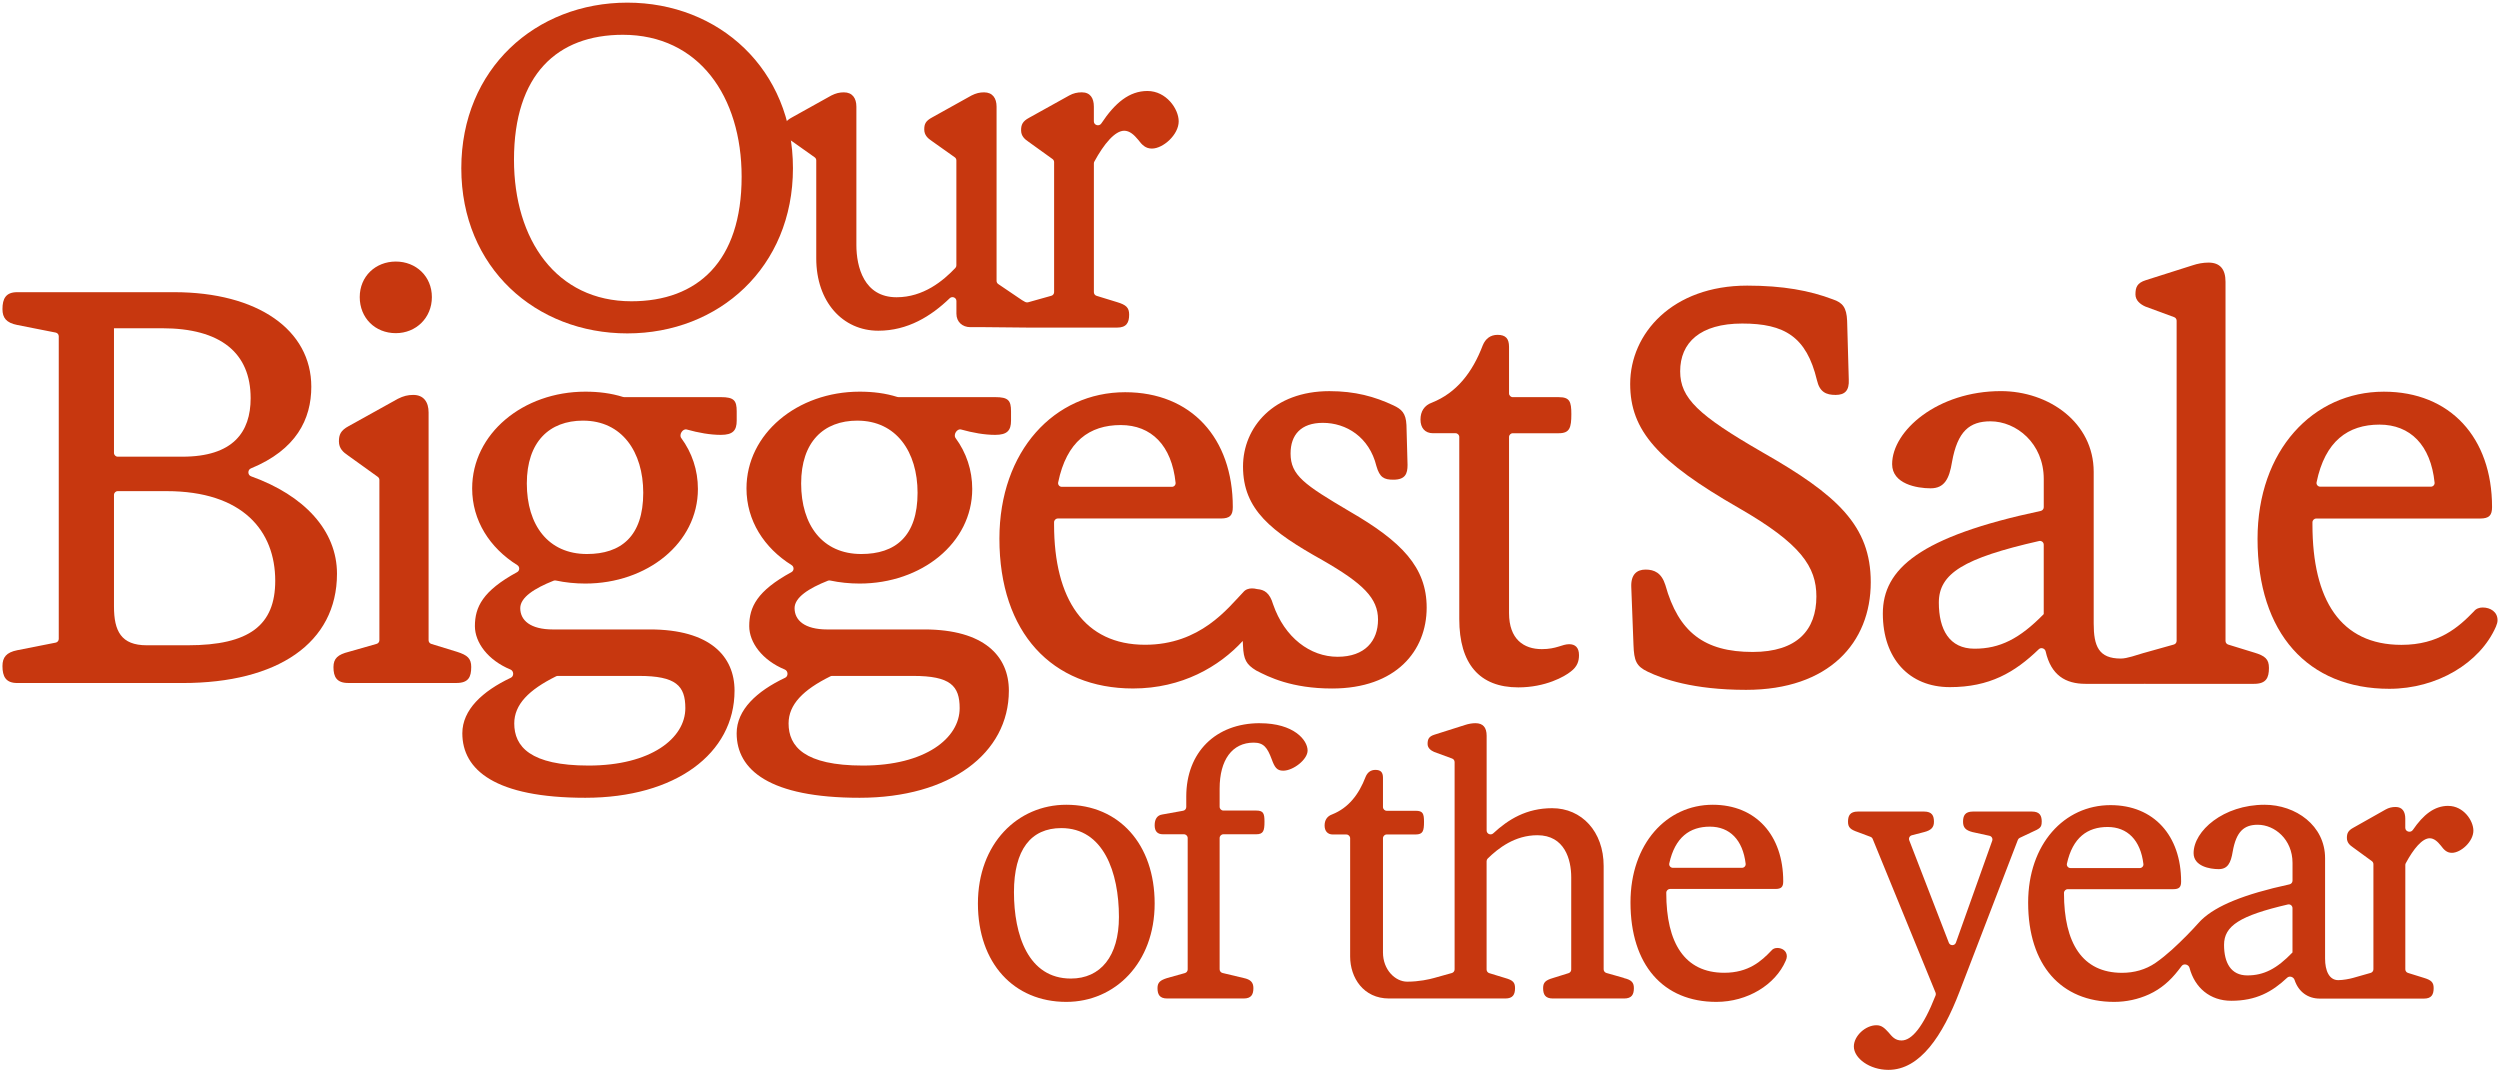
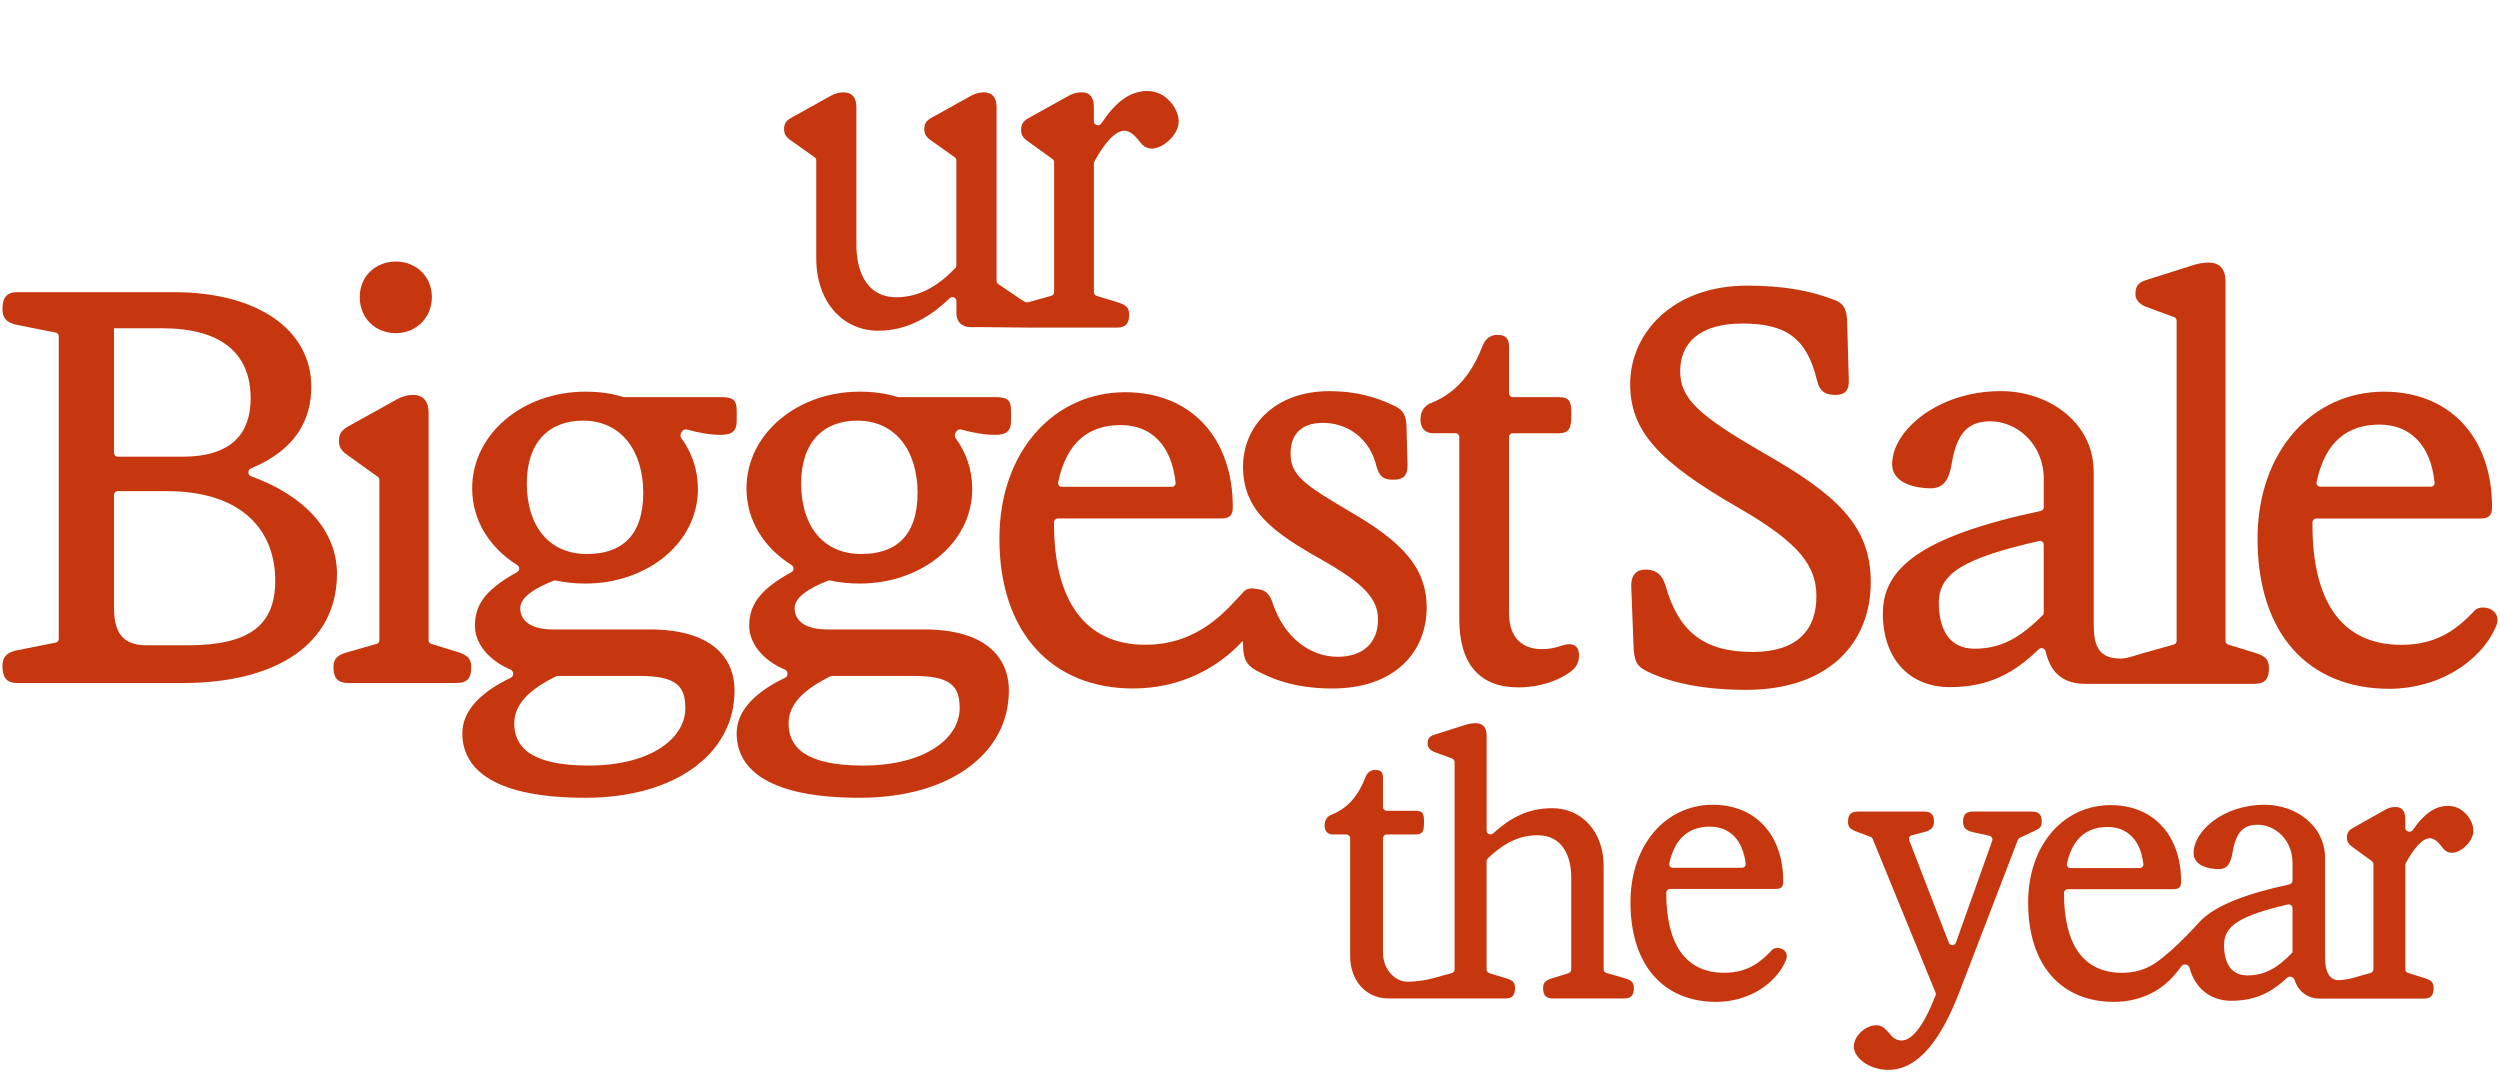
<svg xmlns="http://www.w3.org/2000/svg" width="662" height="284" viewBox="0 0 662 284" fill="none">
-   <path d="M166.122 88.284C190.35 88.284 209.973 70.792 209.973 44.551C209.973 18.31 190.35 0.7 166.122 0.7C141.894 0.7 122.153 18.192 122.153 44.551C122.153 70.91 141.894 88.284 166.122 88.284ZM164.941 9.213C185.036 9.213 196.383 25.524 196.383 46.8C196.383 69.257 184.682 79.777 167.19 79.777C147.331 79.777 136.103 63.465 136.103 42.307C136.103 19.733 147.567 9.213 164.941 9.213Z" fill="#C7370F" />
  <path d="M209.635 37.341C209.641 37.341 209.647 37.343 209.652 37.346L215.723 41.653C215.987 41.84 216.144 42.144 216.144 42.468V68.429C216.144 79.893 223.116 87.574 232.574 87.574C240.359 87.574 246.55 83.736 251.484 78.976C252.137 78.346 253.259 78.796 253.259 79.703V83.081C253.259 85.254 254.865 86.629 256.925 86.629H260.473L272.404 86.747H295.806C298.285 86.747 298.999 85.448 298.999 83.317C298.999 81.428 298.173 80.72 295.806 80.005L290.366 78.333C289.947 78.204 289.66 77.817 289.66 77.377V43.266C289.66 43.101 289.701 42.938 289.78 42.793C292.348 38.06 295.253 34.62 297.695 34.62C299.111 34.62 300.292 35.682 301.361 36.981C302.423 38.398 303.368 39.342 305.027 39.342C307.984 39.342 312.117 35.676 312.117 32.134C312.117 28.823 308.805 24.094 303.84 24.094C299.038 24.094 295.252 27.227 291.621 32.704C291.054 33.558 289.654 33.174 289.654 32.149V28.232C289.654 25.989 288.71 24.448 286.46 24.448C285.28 24.448 284.217 24.684 283.148 25.274L272.51 31.184C270.739 32.128 270.385 33.073 270.385 34.496C270.385 36.031 271.33 36.857 272.392 37.571L278.712 42.119C278.973 42.307 279.128 42.609 279.128 42.931V77.358C279.128 77.806 278.83 78.2 278.398 78.321L272.392 80.005C272.35 80.017 272.308 80.028 272.266 80.039C271.919 80.133 271.551 80.04 271.253 79.838C271.053 79.702 270.841 79.582 270.627 79.474L264.331 75.214C264.056 75.028 263.891 74.718 263.891 74.386V28.238C263.891 25.995 262.829 24.454 260.58 24.454C259.399 24.454 258.454 24.69 257.268 25.28L246.866 31.072C245.095 32.016 244.741 32.843 244.741 34.266C244.741 35.8 245.685 36.627 246.748 37.341L252.826 41.653C253.09 41.84 253.247 42.144 253.247 42.468V70.279C253.247 70.531 253.153 70.775 252.979 70.958C249.759 74.353 244.533 78.713 237.409 78.713C228.778 78.713 226.77 70.672 226.77 64.881V28.238C226.77 25.995 225.708 24.454 223.459 24.454C222.278 24.454 221.333 24.69 220.147 25.28L209.745 31.072C207.974 32.016 207.62 32.843 207.62 34.266C207.62 35.797 208.56 36.623 209.62 37.336C209.624 37.34 209.63 37.341 209.635 37.341Z" fill="#C7370F" />
  <path d="M66.473 126.12C65.554 125.791 65.534 124.407 66.437 124.035C78.447 119.096 82.433 111.003 82.433 102.412C82.433 87.358 68.247 77.37 46.103 77.37H4.561C1.521 77.37 0.653 79.105 0.653 81.856C0.653 84.17 1.668 85.475 4.561 86.054L14.753 88.067C15.221 88.159 15.559 88.57 15.559 89.048V169.185C15.559 169.662 15.221 170.073 14.753 170.166L4.561 172.179C1.668 172.758 0.653 174.062 0.653 176.376C0.653 179.127 1.521 180.863 4.561 180.863H48.418C73.46 180.863 89.234 170.296 89.234 151.913C89.234 140.535 80.621 131.188 66.473 126.12ZM30.182 86.915C30.182 86.919 30.185 86.921 30.188 86.921H42.922C58.406 86.921 66.37 93.433 66.37 105.446C66.37 114.42 61.736 120.931 48.276 120.931H31.182C30.63 120.931 30.182 120.483 30.182 119.931V86.915ZM49.722 170.869H38.866C32.065 170.869 30.182 167.102 30.182 160.591V131.052C30.182 130.5 30.63 130.052 31.182 130.052H44.079C64.339 130.052 72.882 140.619 72.882 153.79C72.882 165.514 66.081 170.869 49.722 170.869Z" fill="#C7370F" />
  <path d="M104.81 88.221C110.164 88.221 114.362 84.165 114.362 78.669C114.362 73.173 110.164 69.259 104.81 69.259C99.455 69.259 95.258 73.167 95.258 78.669C95.258 84.171 99.314 88.221 104.81 88.221Z" fill="#C7370F" />
  <path d="M124.781 176.656C124.783 176.654 124.784 176.651 124.784 176.648C124.782 174.34 123.766 173.473 121.018 172.6L114.197 170.503C113.777 170.374 113.491 169.986 113.491 169.547V109.209C113.491 106.458 112.186 104.574 109.435 104.574C107.989 104.574 106.832 104.864 105.379 105.59L92.35 112.827C90.178 113.984 89.747 115.142 89.747 116.877C89.747 118.76 90.904 119.77 92.209 120.644L100.046 126.277C100.307 126.465 100.462 126.767 100.462 127.089V169.531C100.462 169.978 100.166 170.37 99.736 170.493L92.356 172.6C89.464 173.326 88.301 174.335 88.301 176.656C88.301 179.259 89.169 180.853 92.209 180.853H120.87C124.049 180.853 124.777 179.262 124.778 176.663C124.778 176.66 124.779 176.657 124.781 176.656Z" fill="#C7370F" />
  <path d="M172.07 166.677C172.068 166.679 172.065 166.68 172.063 166.68H146.446C140.365 166.68 137.762 164.218 137.762 161.036C137.762 158.196 141.529 155.771 146.6 153.768C146.784 153.695 146.986 153.68 147.179 153.721C149.695 154.257 152.341 154.525 154.988 154.525C171.347 154.525 184.807 143.816 184.807 129.482C184.807 124.477 183.24 119.861 180.39 115.985C179.737 115.095 180.783 113.436 181.847 113.731C184.971 114.599 188.051 115.154 190.881 115.154C194.063 115.154 195.079 113.997 195.079 111.388V108.926C195.079 106.034 194.352 105.16 190.881 105.16H165.274C165.171 105.16 165.069 105.144 164.97 105.113C161.833 104.131 158.551 103.713 154.988 103.713C138.488 103.713 125.028 114.859 125.028 129.334C125.028 137.834 129.678 145.073 136.991 149.65C137.674 150.078 137.654 151.112 136.946 151.497C127.818 156.467 125.754 160.75 125.754 165.806C125.754 170.089 129.15 174.806 135.18 177.294C136.071 177.661 136.148 179.052 135.276 179.465C127.742 183.027 122.425 187.963 122.425 194.172C122.425 203.872 131.109 211.251 154.994 211.251C178.88 211.251 194.506 199.527 194.506 182.885C194.506 173.765 187.996 166.675 172.077 166.674C172.074 166.674 172.072 166.675 172.07 166.677ZM154.41 111.385C154.412 111.387 154.414 111.388 154.417 111.388C164.69 111.392 170.331 119.644 170.331 130.492C170.331 142.068 164.398 146.702 155.425 146.702C145.147 146.702 139.503 139.034 139.503 128.03C139.503 117.029 145.433 111.385 154.402 111.382C154.405 111.382 154.408 111.383 154.41 111.385ZM155.856 202.72C140.371 202.72 136.174 197.655 136.174 191.575C136.174 186.558 140.008 182.676 147.252 179.086C147.388 179.018 147.541 178.983 147.693 178.983H169.174C179.015 178.983 181.477 181.586 181.477 187.525C181.477 195.483 172.356 202.72 155.856 202.72Z" fill="#C7370F" />
  <path d="M244.711 166.677C244.709 166.679 244.706 166.68 244.704 166.68H219.087C213.006 166.68 210.403 164.218 210.403 161.036C210.403 158.196 214.17 155.771 219.24 153.768C219.424 153.695 219.627 153.68 219.82 153.721C222.336 154.257 224.982 154.525 227.629 154.525C243.988 154.525 257.448 143.816 257.448 129.482C257.448 124.477 255.881 119.861 253.031 115.985C252.378 115.095 253.424 113.436 254.488 113.731C257.612 114.599 260.692 115.154 263.522 115.154C266.704 115.154 267.72 113.997 267.72 111.388V108.926C267.72 106.034 266.993 105.16 263.522 105.16H237.915C237.812 105.16 237.709 105.144 237.611 105.113C234.474 104.131 231.192 103.713 227.629 103.713C211.129 103.713 197.669 114.859 197.669 129.334C197.669 137.834 202.319 145.073 209.632 149.65C210.315 150.078 210.295 151.112 209.587 151.497C200.459 156.467 198.395 160.75 198.395 165.806C198.395 170.089 201.791 174.806 207.821 177.294C208.712 177.661 208.789 179.052 207.917 179.465C200.383 183.027 195.066 187.963 195.066 194.172C195.066 203.872 203.75 211.251 227.635 211.251C251.52 211.251 267.147 199.527 267.147 182.885C267.147 173.765 260.637 166.675 244.718 166.674C244.715 166.674 244.713 166.675 244.711 166.677ZM227.051 111.385C227.053 111.387 227.055 111.388 227.058 111.388C237.331 111.392 242.972 119.644 242.972 130.492C242.972 142.068 237.039 146.702 228.066 146.702C217.788 146.702 212.144 139.034 212.144 128.03C212.144 117.029 218.074 111.385 227.043 111.382C227.046 111.382 227.049 111.383 227.051 111.385ZM228.497 202.72C213.012 202.72 208.815 197.655 208.815 191.575C208.815 186.558 212.649 182.676 219.893 179.086C220.029 179.018 220.182 178.983 220.334 178.983H241.815C251.656 178.983 254.118 181.586 254.118 187.525C254.118 195.483 244.997 202.72 228.497 202.72Z" fill="#C7370F" />
  <path d="M329.086 169.718C329.082 169.721 329.08 169.727 329.08 169.732L329.151 171.028C329.298 174.647 330.019 175.952 332.622 177.54C335.952 179.275 342.032 182.316 352.741 182.316C369.678 182.316 377.783 172.327 377.783 160.892C377.783 150.183 371.124 143.376 357.375 135.419C345.362 128.328 341.743 125.867 341.743 120.075C341.743 115.152 344.494 111.97 350.285 111.97C356.507 111.97 362.588 115.736 364.471 123.405C365.339 126.445 366.496 127.024 368.958 127.024C372.14 127.024 372.718 125.43 372.718 123.116L372.429 112.549C372.281 109.367 371.124 108.351 368.958 107.336C364.034 105.022 358.827 103.575 352.021 103.575C337.256 103.575 329.151 113.127 329.151 123.547C329.151 134.982 336.678 140.773 350.138 148.3C360.994 154.522 364.902 158.43 364.902 164.074C364.902 169.718 361.431 173.915 354.193 173.915C346.956 173.915 340.155 168.85 337.114 160.018C336.222 156.968 334.776 156.151 332.963 156C332.897 155.994 332.832 155.983 332.768 155.967C332.366 155.865 331.944 155.809 331.512 155.809C330.644 155.809 329.776 156.098 329.198 156.824C325.142 161.022 317.869 170.733 303.217 170.733C287.154 170.733 279.119 158.719 279.119 138.89V138.296C279.119 137.744 279.567 137.296 280.119 137.296H323.265C325.727 137.296 326.447 136.428 326.447 134.256C326.447 116.02 315.449 103.859 297.933 103.859C279.261 103.859 264.644 119.343 264.644 142.65C264.644 167.545 278.611 182.31 300.035 182.31C313.011 182.31 322.881 176.483 329.086 169.718ZM296.77 112.554C304.878 112.554 310.287 117.956 311.297 127.845C311.355 128.421 310.896 128.913 310.317 128.913H281.168C280.548 128.913 280.077 128.352 280.201 127.745C282.43 116.88 288.518 112.554 296.77 112.554Z" fill="#C7370F" />
  <path d="M379.471 114.717C379.472 114.715 379.473 114.714 379.475 114.714H385.416C385.969 114.714 386.416 115.161 386.416 115.714V163.925C386.416 175.791 391.771 182.019 402.049 182.019C409.286 182.019 414.351 179.126 415.945 177.822C417.681 176.517 418.118 175.071 418.118 173.477C418.118 171.452 417.102 170.584 415.514 170.584C413.631 170.584 412.185 171.889 408.277 171.889C403.501 171.889 399.593 169.285 399.593 162.337V115.72C399.593 115.167 400.04 114.72 400.593 114.72H412.763C415.656 114.72 416.093 113.273 416.093 109.654C416.093 106.325 415.656 105.168 412.763 105.168H400.593C400.04 105.168 399.593 104.72 399.593 104.168V91.85C399.593 89.677 398.725 88.668 396.552 88.668C394.669 88.668 393.371 89.683 392.644 91.419C389.893 98.656 385.696 104.011 379.185 106.614C377.16 107.34 376.144 108.928 376.144 111.101C376.144 113.271 377.299 114.716 379.466 114.72C379.468 114.72 379.47 114.718 379.471 114.717Z" fill="#C7370F" />
  <path d="M460.47 134.536C476.905 143.988 480.978 150.098 480.978 157.949C480.978 166.822 475.889 172.637 464.106 172.637C451.307 172.637 444.471 167.401 440.982 154.897C439.967 151.698 438.072 150.824 435.746 150.824C433.42 150.824 431.82 152.134 431.962 155.476L432.546 170.748C432.694 174.969 433.272 176.421 436.33 177.874C440.256 179.763 448.255 182.673 462.365 182.673C484.325 182.673 495.377 170.164 495.377 154.171C495.377 139.194 486.504 131.047 466.58 119.701C449.708 109.954 444.908 105.45 444.908 98.324C444.908 90.762 450.144 85.673 461.343 85.673C472.542 85.673 478.357 89.162 481.12 100.65C481.846 103.85 483.593 104.576 486.067 104.576C488.541 104.576 489.703 103.413 489.556 100.503L489.119 84.941C488.971 81.452 487.956 80.142 485.335 79.268C479.225 76.942 472.099 75.632 462.648 75.632C442.871 75.632 431.673 88.283 431.673 101.666C431.673 114.028 438.946 122.174 460.47 134.536Z" fill="#C7370F" />
  <path d="M596.885 172.791C596.881 172.791 596.877 172.791 596.873 172.79L590.023 170.682C589.603 170.553 589.317 170.166 589.317 169.727V74.623C589.317 71.275 587.864 69.534 584.806 69.534C583.354 69.534 581.896 69.823 580.591 70.26L568.229 74.186C565.903 74.912 565.467 76.075 565.467 77.97C565.467 79.57 566.777 80.585 568.082 81.17L575.716 83.981C576.109 84.126 576.37 84.5 576.37 84.919V169.707C576.37 170.156 576.072 170.549 575.641 170.67L568.082 172.791C567.893 172.839 567.716 172.886 567.539 172.939C565.821 173.423 563.294 174.385 561.594 174.385C555.714 174.385 554.409 171.103 554.409 165.081V124.944C554.409 111.856 542.484 103.567 529.833 103.567C513.109 103.567 501.036 114.04 501.036 122.907C501.036 128.143 507.583 129.306 511.22 129.306C514.856 129.306 516.167 126.833 516.893 122.329C518.345 114.182 521.545 111.567 527.076 111.567C533.913 111.567 541.186 117.381 541.186 126.839V134.315C541.186 134.788 540.841 135.199 540.378 135.297C508.3 142.106 498.575 150.64 498.575 162.466C498.575 174.391 505.558 181.953 516.32 181.953C526.859 181.953 533.501 178.063 539.871 171.918C540.472 171.338 541.504 171.681 541.688 172.495C543.109 178.799 546.955 181.08 552.243 181.08H567.769C567.804 181.08 567.828 181.074 567.858 181.074C567.94 181.074 568.011 181.08 568.094 181.08H596.891C600.09 181.08 600.817 179.48 600.817 176.865C600.817 174.54 599.802 173.666 596.896 172.793C596.893 172.792 596.889 172.791 596.885 172.791ZM541.18 162.62C541.18 162.617 541.177 162.616 541.176 162.618C534.778 169.162 529.543 171.776 522.855 171.776C516.167 171.776 513.404 166.687 513.404 159.562C513.404 151.865 519.973 147.799 539.954 143.26C540.578 143.118 541.18 143.592 541.18 144.231V162.62Z" fill="#C7370F" />
  <path d="M657.422 160.864C656.548 160.864 655.674 161.153 655.096 161.885C651.022 166.1 645.786 170.758 635.898 170.758C619.752 170.758 612.337 158.833 612.337 138.909V138.309C612.337 137.756 612.785 137.309 613.337 137.309H656.695C659.169 137.309 659.895 136.435 659.895 134.257C659.895 115.932 648.844 103.718 631.246 103.718C612.485 103.718 597.797 119.28 597.797 142.693C597.797 167.706 611.174 182.393 632.698 182.393C645.349 182.393 656.695 175.557 660.911 165.958C661.2 165.232 661.347 164.795 661.347 164.211C661.347 162.027 659.458 160.864 657.422 160.864ZM630.083 112.438C638.232 112.438 643.665 117.863 644.68 127.805C644.739 128.381 644.279 128.873 643.7 128.873H614.398C613.778 128.873 613.306 128.312 613.431 127.704C615.672 116.781 621.789 112.438 630.083 112.438Z" fill="#C7370F" />
-   <path d="M282.353 213.1C269.44 213.1 258.953 223.418 258.953 239.249C258.953 255.08 268.497 265.3 282.353 265.3C295.266 265.3 305.753 254.972 305.753 239.249C305.753 223.526 296.303 213.1 282.353 213.1ZM283.571 259.121C272.247 259.121 268.497 247.547 268.497 236.257C268.497 224.968 272.989 219.279 281.04 219.279C292.183 219.279 296.294 230.951 296.294 242.819C296.294 253.236 291.422 259.121 283.561 259.121H283.571Z" fill="#C7370F" />
-   <path d="M333.61 191.505C333.61 191.502 333.608 191.5 333.605 191.5C321.912 191.502 314.123 199.213 314.123 210.92V213.702C314.123 214.186 313.777 214.601 313.3 214.686L307.754 215.681C306.42 215.874 305.753 216.919 305.753 218.535C305.753 220.151 306.516 220.915 307.937 220.915H313.5C314.053 220.915 314.5 221.363 314.5 221.915V256.704C314.5 257.152 314.202 257.546 313.77 257.667L309.078 258.981C307.27 259.552 306.507 260.123 306.507 261.642C306.507 263.355 307.077 264.4 309.078 264.4H329.328C331.329 264.4 331.899 263.355 331.899 261.642C331.899 260.123 331.135 259.359 329.328 258.981L323.726 257.645C323.276 257.538 322.958 257.136 322.958 256.673V221.915C322.958 221.363 323.406 220.915 323.958 220.915H332.653C334.557 220.915 334.837 219.967 334.837 217.587C334.837 215.4 334.547 214.636 332.653 214.636H323.958C323.406 214.636 322.958 214.188 322.958 213.636V208.83C322.958 201.215 326.283 196.648 331.986 196.648C334.644 196.648 335.601 197.983 336.742 201.031C337.505 203.121 338.076 204.079 339.786 204.079C342.444 204.079 346.253 201.128 346.253 198.747C346.253 195.99 342.639 191.511 333.615 191.51C333.612 191.51 333.61 191.507 333.61 191.505Z" fill="#C7370F" />
  <path d="M429.987 258.97C429.987 258.959 429.98 258.949 429.969 258.946L425.374 257.641C424.944 257.519 424.647 257.126 424.647 256.679V229.312C424.647 220.192 418.832 214.009 411.01 214.009C404.206 214.009 399.427 216.955 395.415 220.666C394.757 221.274 393.661 220.821 393.661 219.926V194.823C393.661 192.64 392.711 191.5 390.704 191.5C389.755 191.5 388.795 191.693 387.942 191.973L379.839 194.543C378.318 195.016 378.027 195.78 378.027 197.016C378.027 198.06 378.89 198.726 379.742 199.103L384.525 200.862C384.918 201.007 385.18 201.381 385.18 201.8V256.695C385.18 257.143 384.881 257.537 384.449 257.658L379.742 258.971C378.55 259.309 375.807 259.946 372.628 259.946C369.449 259.946 366.212 256.787 366.212 252.227V221.965C366.212 221.413 366.66 220.965 367.212 220.965H374.887C376.796 220.965 377.077 220.018 377.077 217.642C377.077 215.459 376.796 214.695 374.887 214.695H367.212C366.66 214.695 366.212 214.248 366.212 213.695V205.952C366.212 204.523 365.64 203.866 364.206 203.866C362.965 203.866 362.112 204.532 361.628 205.672C359.815 210.425 357.053 213.942 352.759 215.652C351.422 216.125 350.753 217.169 350.753 218.598C350.753 220.028 351.518 220.975 352.943 220.975H356.518C357.07 220.975 357.518 221.423 357.518 221.975V253.28C357.518 258.903 361.046 264.4 367.811 264.4H379.383C379.429 264.4 379.474 264.39 379.52 264.39C379.587 264.39 379.646 264.4 379.723 264.4H398.604C400.61 264.4 401.182 263.357 401.182 261.647C401.182 260.13 400.61 259.56 398.604 258.99L394.358 257.69C393.938 257.561 393.651 257.173 393.651 256.734V228.046C393.651 227.781 393.756 227.526 393.946 227.34C396.728 224.624 401.117 221.168 407.094 221.168C414.344 221.168 416.06 227.631 416.06 232.288V256.737C416.06 257.175 415.775 257.562 415.357 257.692L411.194 258.99C409.285 259.56 408.616 260.13 408.616 261.647C408.616 263.357 409.188 264.4 411.194 264.4H430.075C432.081 264.4 432.653 263.357 432.653 261.647C432.653 260.135 431.988 259.468 430.007 258.995C429.996 258.992 429.987 258.982 429.987 258.97Z" fill="#C7370F" />
  <path d="M470.591 251.021C470.591 251.024 470.589 251.026 470.586 251.026C470.02 251.027 469.454 251.224 469.079 251.703C466.431 254.499 463.012 257.589 456.579 257.589C446.063 257.589 441.229 249.672 441.229 236.458V236.398C441.229 235.846 441.677 235.398 442.229 235.398H470.119C471.728 235.398 472.199 234.82 472.199 233.368C472.199 221.213 464.996 213.1 453.536 213.1C441.316 213.1 431.753 223.42 431.753 238.96C431.753 255.558 440.468 265.3 454.49 265.3C462.733 265.3 470.119 260.768 472.864 254.391C473.057 253.91 473.153 253.616 473.153 253.233C473.153 251.783 471.923 251.018 470.596 251.016C470.593 251.016 470.591 251.019 470.591 251.021ZM452.785 218.898C458 218.898 461.5 222.365 462.25 228.73C462.318 229.305 461.857 229.797 461.279 229.797H442.981C442.362 229.797 441.89 229.237 442.023 228.632C443.548 221.67 447.486 218.898 452.785 218.898Z" fill="#C7370F" />
  <path d="M540.648 217.623C540.651 217.62 540.653 217.616 540.653 217.611C540.651 216.022 540.169 214.9 538.046 214.9H522.422C520.305 214.9 519.815 216.025 519.815 217.618C519.815 219.116 520.492 219.869 522.324 220.337L526.811 221.316C527.4 221.444 527.742 222.06 527.54 222.628L517.926 249.611C517.615 250.484 516.385 250.5 516.051 249.635L505.567 222.509C505.351 221.952 505.67 221.331 506.249 221.181L509.504 220.337C511.337 219.869 512.111 219.116 512.111 217.618C512.111 216.025 511.631 214.9 509.504 214.9H491.96C489.843 214.9 489.353 216.025 489.353 217.618C489.353 219.116 490.029 219.679 491.96 220.337L495.315 221.595C495.575 221.693 495.784 221.895 495.889 222.153L512.539 262.854C512.636 263.09 512.637 263.358 512.544 263.595C509.229 272.051 506.192 275.517 503.535 275.517C501.801 275.517 501.026 274.486 500.066 273.361C499.105 272.331 498.331 271.482 496.88 271.482C493.989 271.482 490.901 274.296 490.901 277.11C490.901 280.21 495.047 283.3 500.056 283.3C508.446 283.3 514.425 274.2 518.855 262.659L534.325 222.409C534.417 222.169 534.598 221.973 534.83 221.863L538.036 220.346C540.15 219.413 540.641 219.126 540.643 217.635C540.643 217.631 540.645 217.626 540.648 217.623Z" fill="#C7370F" />
  <path d="M648.303 213.399C648.3 213.395 648.296 213.394 648.291 213.394C644.628 213.397 641.702 215.708 638.92 219.777C638.339 220.627 636.918 220.24 636.918 219.21V216.772C636.918 214.941 636.156 213.687 634.353 213.687C633.408 213.687 632.549 213.883 631.701 214.363L623.166 219.181C621.738 219.954 621.459 220.718 621.459 221.873C621.459 223.127 622.221 223.802 623.069 224.38L628.069 228.027C628.327 228.215 628.48 228.515 628.48 228.835V256.662C628.48 257.109 628.183 257.502 627.753 257.624L623.069 258.955C622.153 259.219 620.398 259.542 619.173 259.542C616.752 259.542 615.682 257.026 615.682 253.844V227.259C615.682 218.593 607.899 213.1 599.653 213.1C588.746 213.1 580.866 220.033 580.866 225.908C580.866 229.374 585.139 230.147 587.511 230.147C589.884 230.147 590.732 228.512 591.215 225.526C592.16 220.13 594.252 218.397 597.859 218.397C602.315 218.397 607.06 222.245 607.06 228.512V233.195C607.06 233.668 606.726 234.076 606.265 234.176C594.095 236.819 586.907 239.851 583.046 243.494C582.93 243.601 582.814 243.709 582.699 243.836C582.506 244.032 582.313 244.238 582.139 244.434C581.156 245.521 580.162 246.588 579.14 247.626C576.536 250.25 573.816 252.864 570.798 254.96C568.165 256.781 565.079 257.604 561.916 257.604C551.384 257.604 546.543 249.702 546.543 236.512V236.455C546.543 235.902 546.99 235.455 547.543 235.455H575.475C577.086 235.455 577.558 234.877 577.558 233.428C577.558 221.296 570.344 213.198 558.868 213.198C546.629 213.198 537.053 223.499 537.053 239.009C537.053 255.577 545.781 265.3 559.823 265.3C563.005 265.3 566.188 264.624 569.091 263.293C572.235 261.843 574.646 259.719 576.777 256.997C577.09 256.6 577.396 256.2 577.698 255.796C578.26 255.045 579.546 255.373 579.784 256.28C581.164 261.53 585.202 265.006 590.838 265.006C597.401 265.006 601.656 262.656 605.643 258.898C606.26 258.317 607.335 258.674 607.598 259.479C608.63 262.629 611.115 264.428 614.274 264.428H641.866C643.862 264.428 644.431 263.371 644.431 261.638C644.431 260.101 643.766 259.523 641.866 258.945L637.631 257.627C637.213 257.496 636.928 257.11 636.928 256.672V229.054C636.928 228.891 636.968 228.73 637.044 228.587C639.099 224.753 641.421 221.971 643.38 221.971C644.518 221.971 645.463 222.833 646.321 223.9C647.18 225.056 647.932 225.829 649.263 225.829C651.635 225.829 654.953 222.843 654.953 219.954C654.953 217.263 652.304 213.408 648.315 213.404C648.311 213.404 648.306 213.402 648.303 213.399ZM558.096 218.985C563.318 218.985 566.823 222.445 567.575 228.797C567.643 229.371 567.182 229.863 566.604 229.863H548.277C547.658 229.863 547.186 229.303 547.319 228.698C548.847 221.752 552.79 218.985 558.096 218.985ZM607.043 252.221C607.042 252.219 607.039 252.219 607.038 252.221C602.863 256.557 599.45 258.289 595.091 258.289C590.732 258.289 588.929 254.921 588.929 250.201C588.929 245.159 593.118 242.465 605.831 239.503C606.455 239.358 607.05 239.834 607.05 240.474V252.218C607.05 252.222 607.046 252.224 607.043 252.221Z" fill="#C7370F" />
</svg>